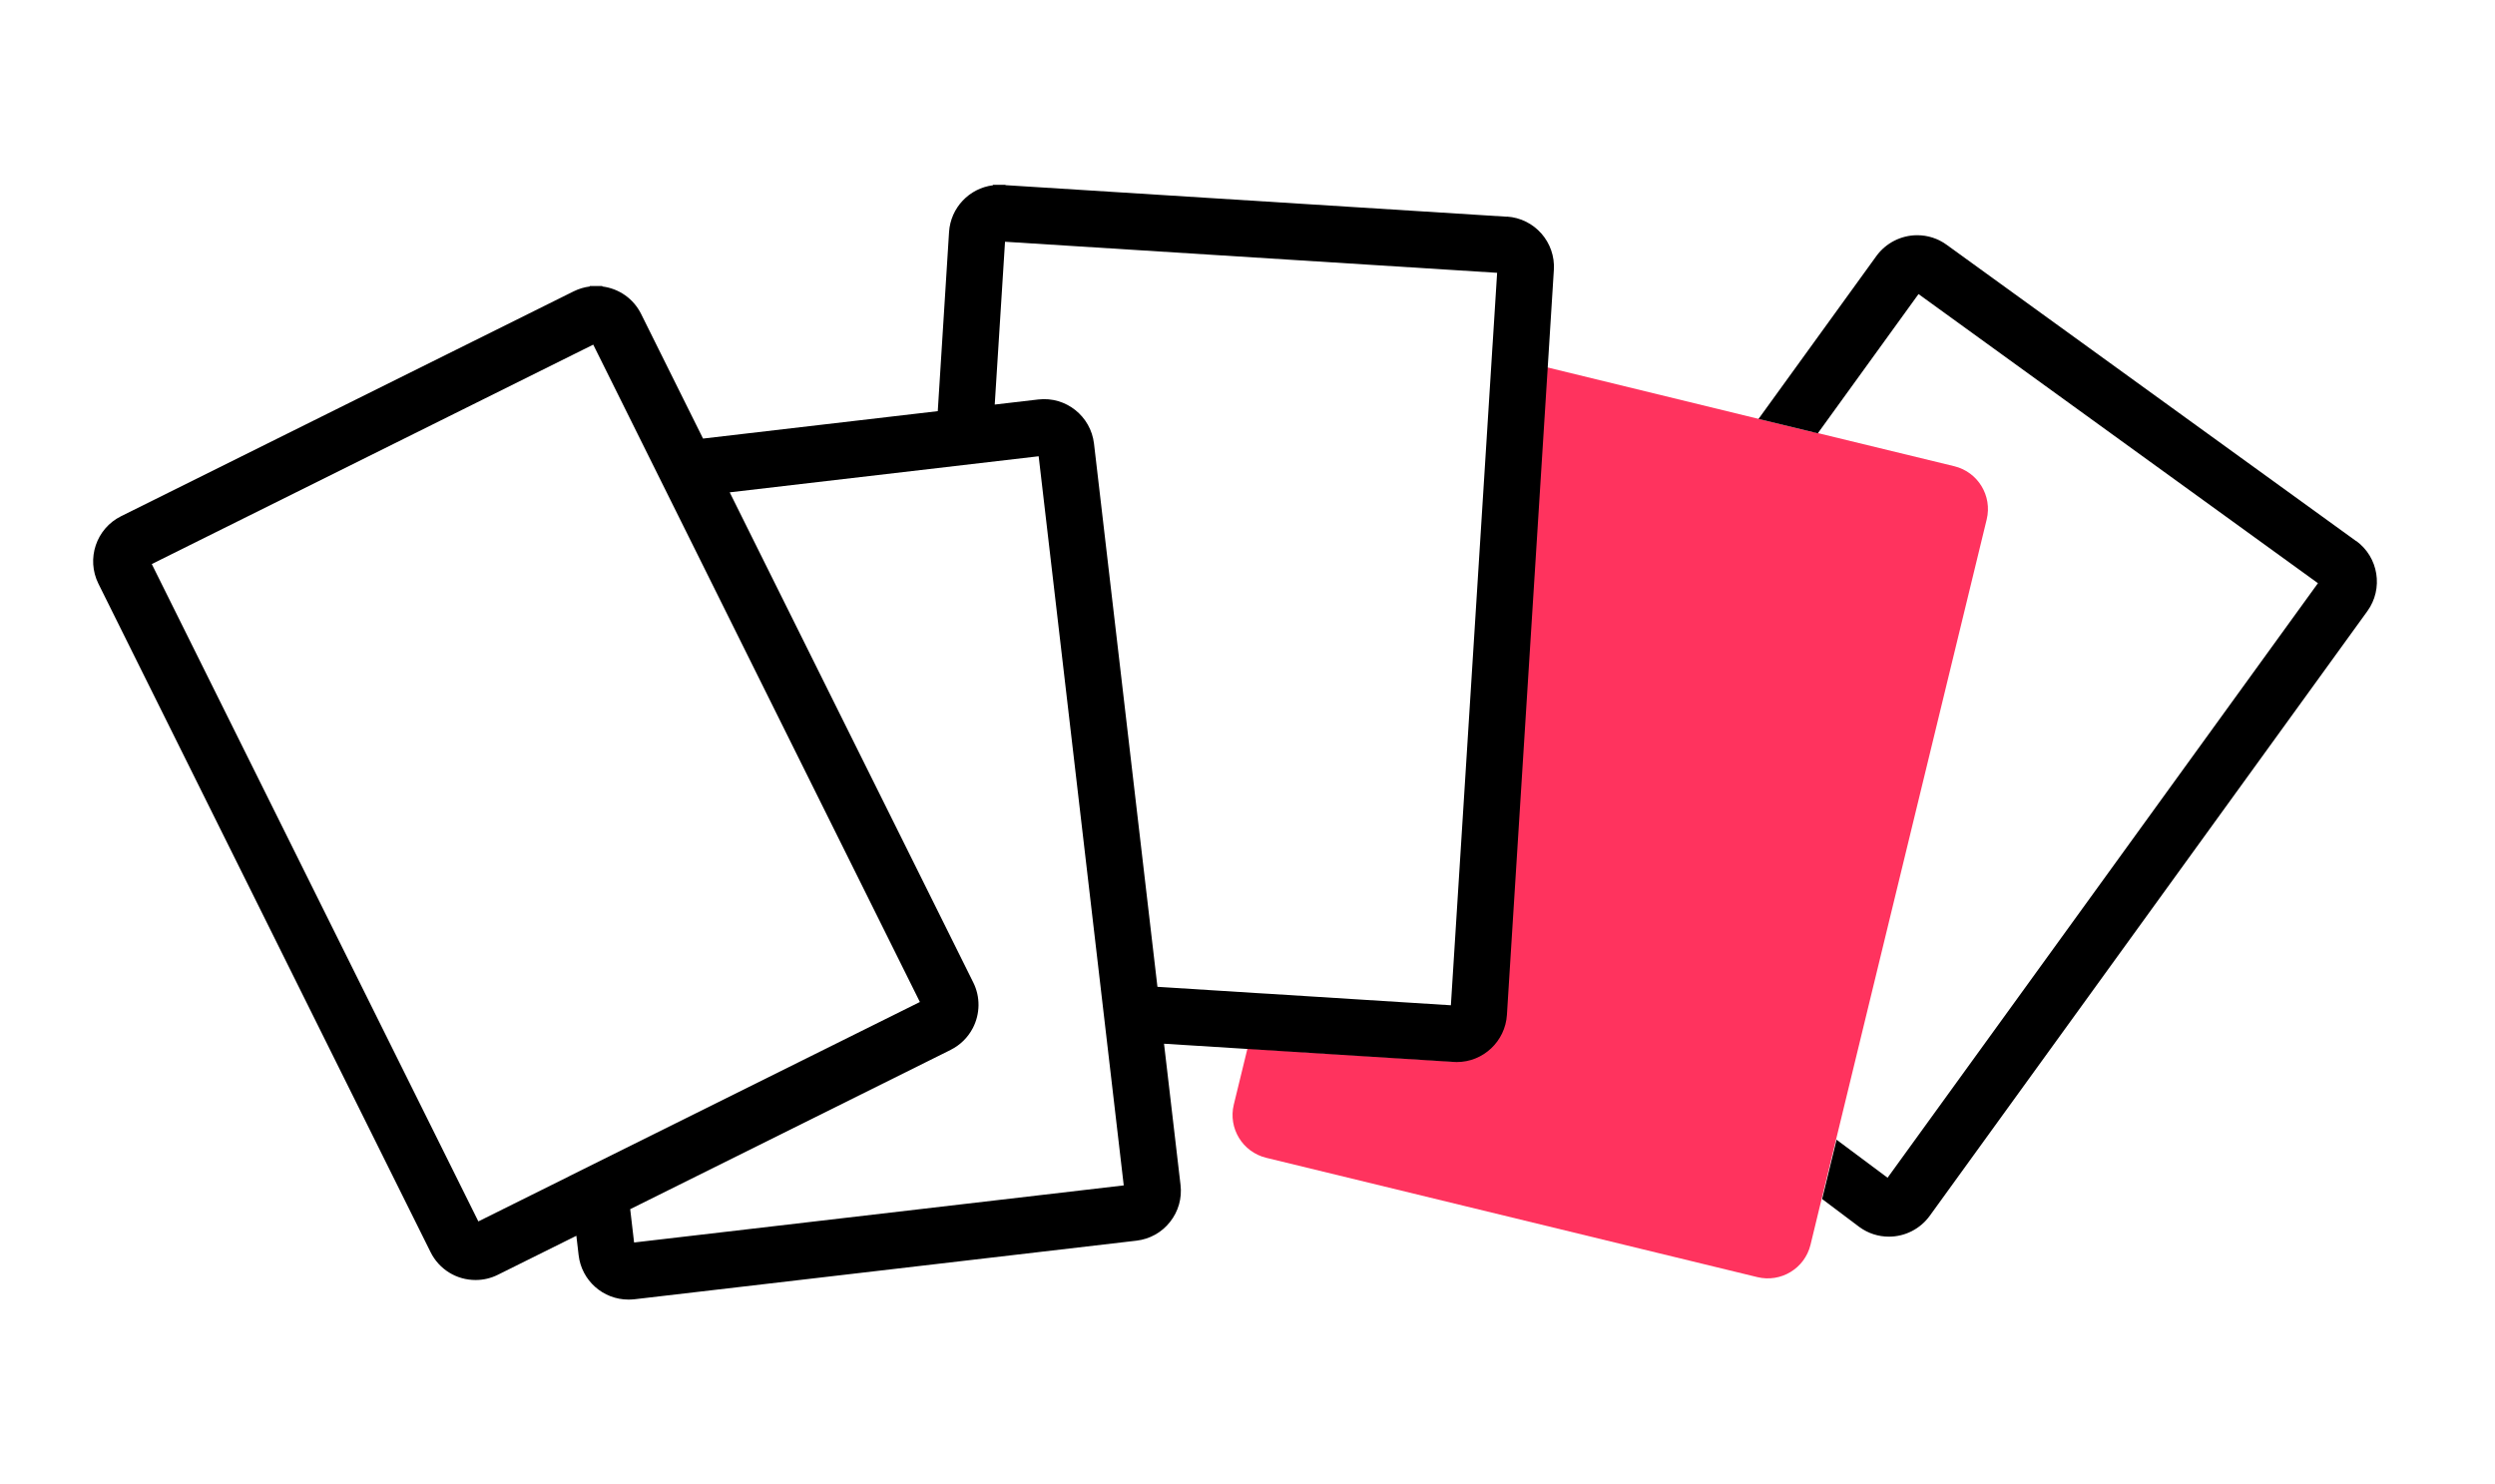
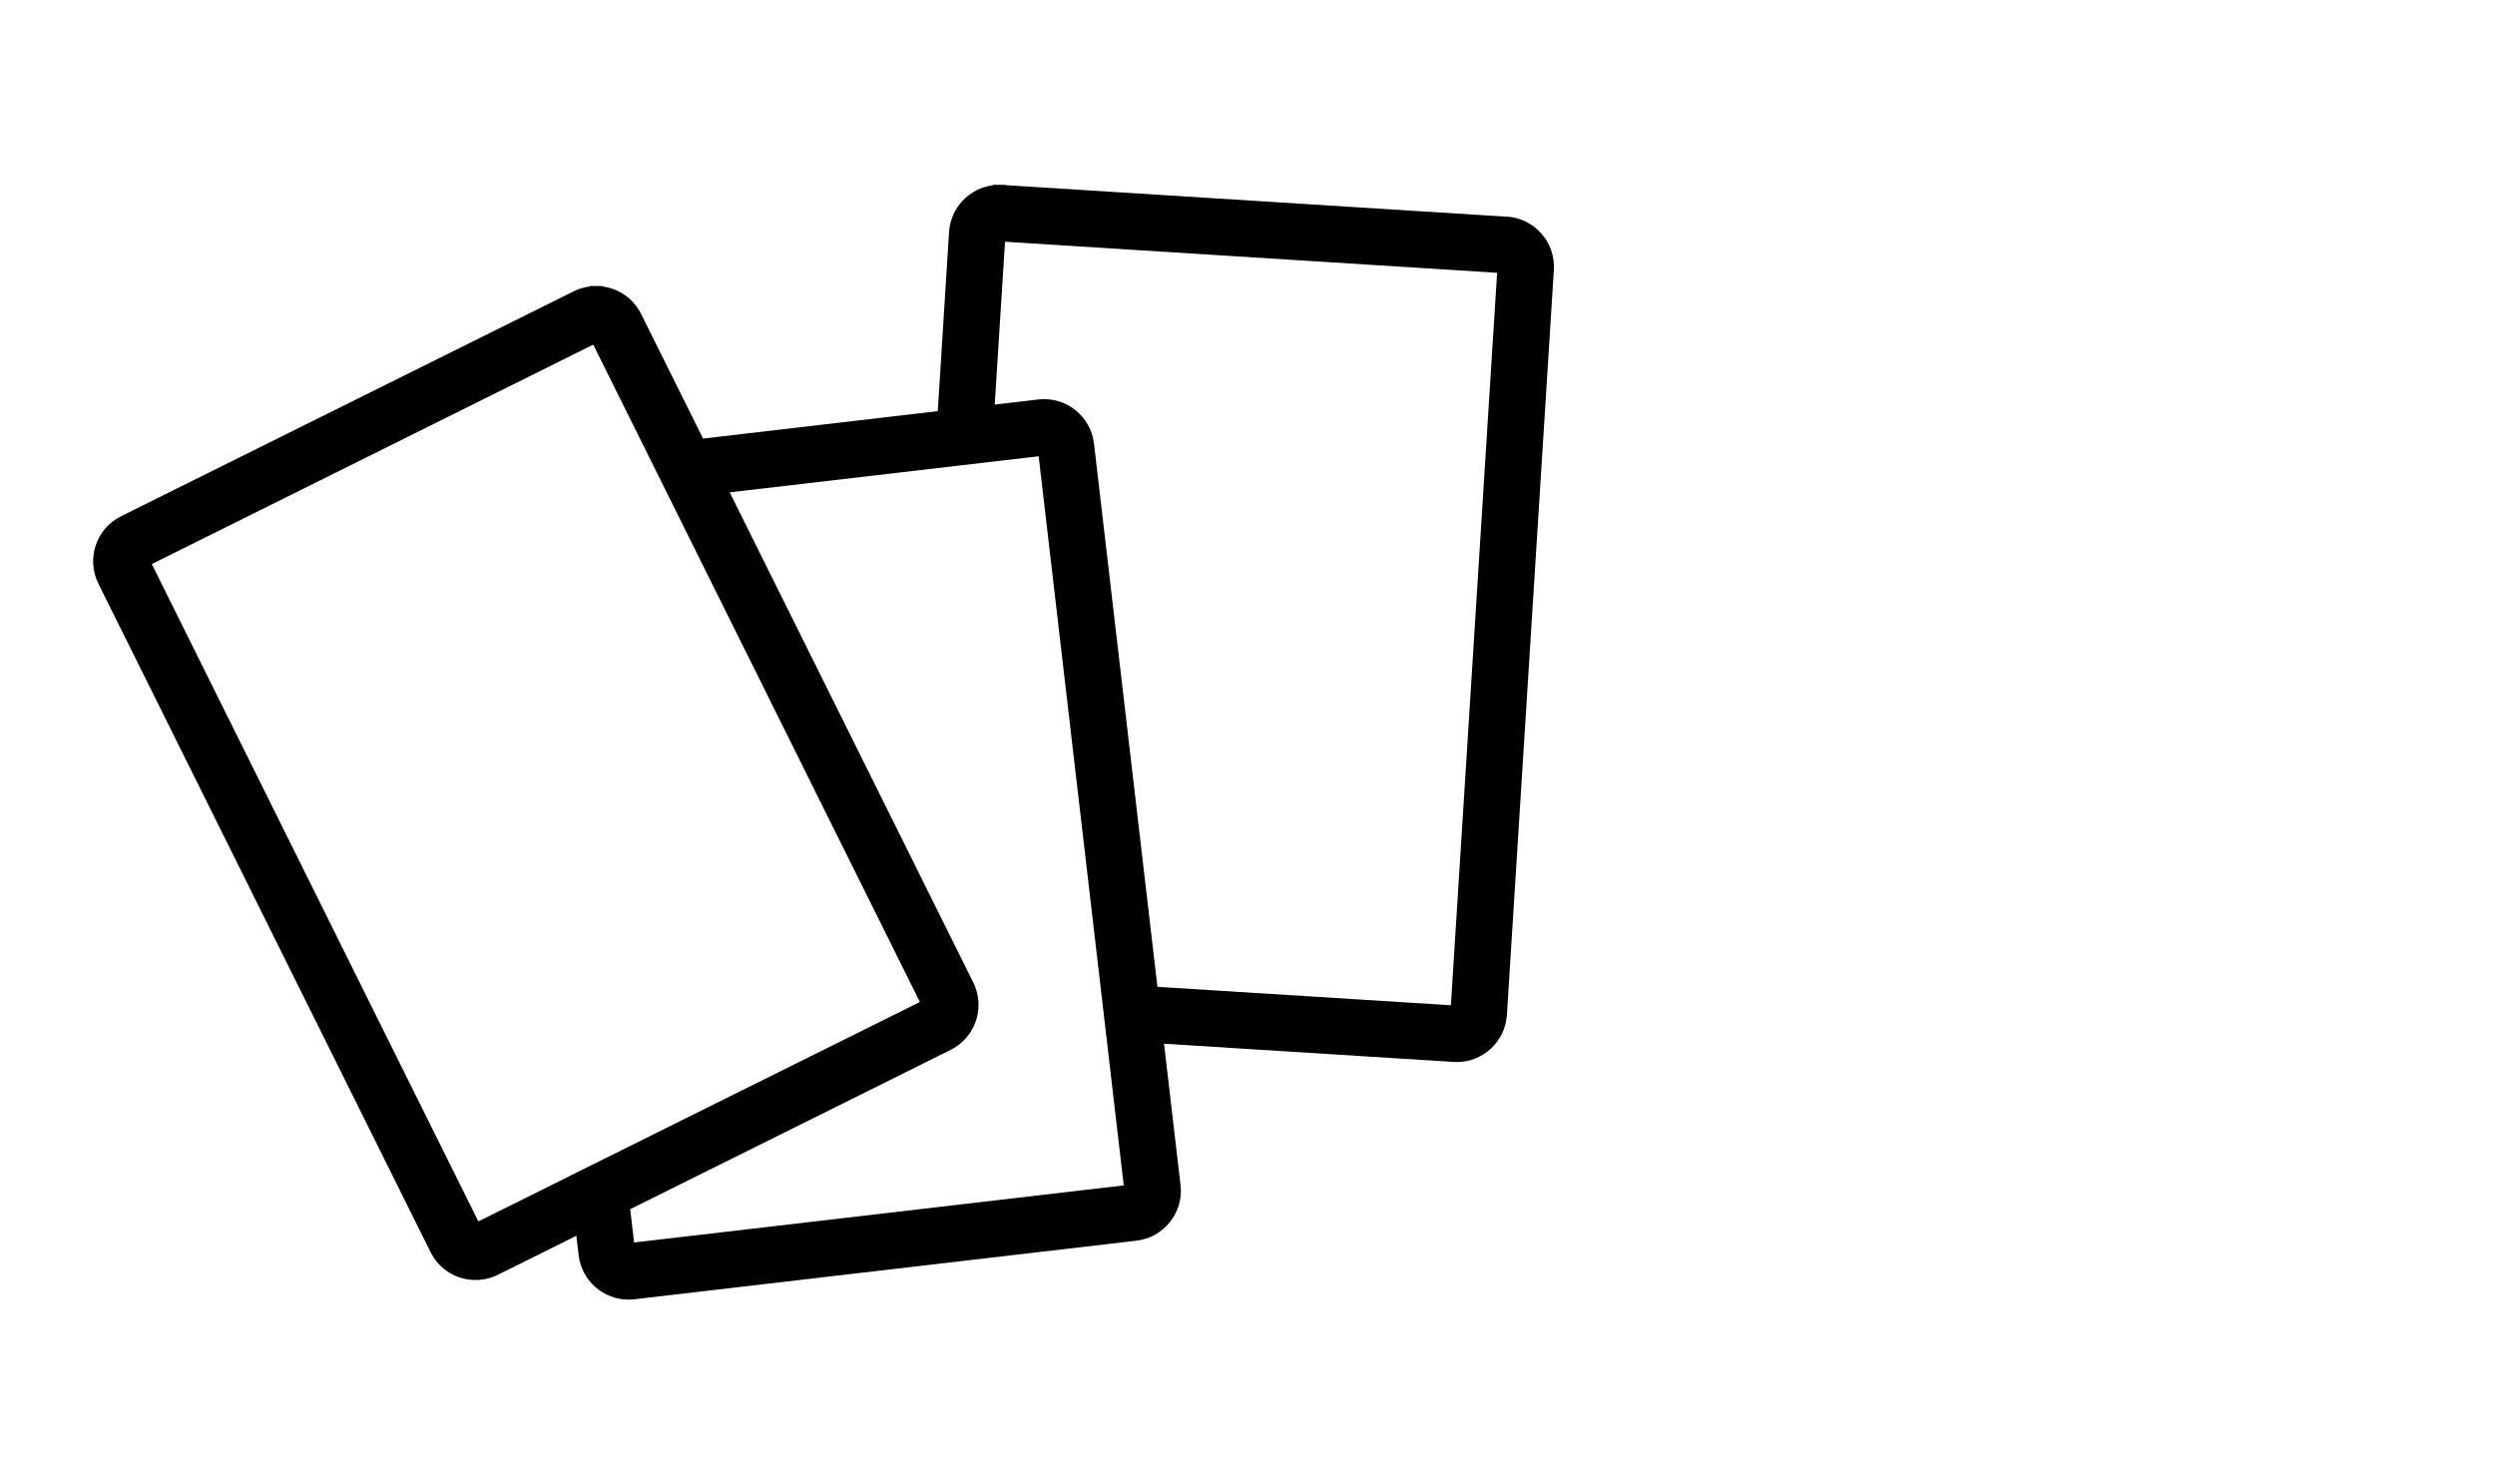
<svg xmlns="http://www.w3.org/2000/svg" id="Ebene_1" data-name="Ebene 1" viewBox="0 0 397.65 236.48">
-   <path d="m311.48,74.31l-22.61-5.49-.02.03-43.54-10.61-4.8,77.42-.08.11-1.24,19.7-.45,7.13c-.23,3.71-3.32,6.57-6.99,6.57-.15,0-.3,0-.45-.01l-32.48-2.05-2.18,8.95c-.91,3.76,1.4,7.55,5.16,8.47l78.29,19.02c3.76.91,7.55-1.39,8.47-5.16l1.48-6.11h0s26.6-109.5,26.6-109.5c.91-3.76-1.4-7.55-5.16-8.47Z" style="fill: #ff335e;" />
-   <path d="m375.52,86.24l-65.27-47.23c-1.38-1-3-1.52-4.69-1.52-2.57,0-4.99,1.24-6.5,3.31l-18.79,25.97,9.45,2.29,16.05-22.19,63.66,46.08-68.59,94.76-8.13-6.06-2.3,9.45,5.96,4.48c1.38,1,3,1.52,4.69,1.52,2.57,0,4.99-1.24,6.5-3.32l69.75-96.38c2.59-3.58,1.78-8.6-1.79-11.19Z" />
  <path d="m240.16,34.54l-79.91-5.03v-.05h-2v.07c-3.76.47-6.74,3.57-6.99,7.44l-1.8,28.56-37.41,4.37-9.87-19.86c-1.21-2.44-3.53-4.05-6.18-4.38v-.07h-2v.07c-.89.11-1.74.37-2.56.77L19.29,82.28c-3.96,1.97-5.57,6.78-3.61,10.74l52.94,106.54c1.36,2.74,4.11,4.45,7.18,4.45,1.24,0,2.44-.28,3.56-.84l12.5-6.21.36,3.09c.47,4.04,3.89,7.08,7.95,7.08.31,0,.62-.02.94-.05l80.02-9.34c2.12-.25,4.03-1.31,5.35-2.99,1.33-1.68,1.92-3.77,1.67-5.9l-2.63-22.5,14.5.91h0s31.65,1.99,31.65,1.99c.17,0,.34.02.51.02,4.21,0,7.72-3.3,7.99-7.51l.41-6.55h0s.67-10.64.67-10.64l.59-9.36,4.96-78.65h0l.85-13.54c.28-4.41-3.08-8.22-7.49-8.5Zm-1.55,8.93l-.69,10.95h0l-.09,1.35-.04.67h0l-4.79,75.92-1.05,16.61h0s-.71,11.25-.71,11.25l-29.05-1.83h0s-1.03-.06-1.03-.06l-1-.06h0s-15.69-.99-15.69-.99l-10.11-86.58c-.51-4.34-4.44-7.55-8.89-7.03l-6.93.81,1.64-25.95,78.43,4.95ZM90.75,187.46l-14.51,7.21L24.19,89.9l70.36-34.97,52.06,104.77-55.86,27.75h0Zm60.76-20.13c1.52-.76,2.75-1.96,3.54-3.48,1.18-2.27,1.21-4.98.07-7.26l-38.82-78.12,49.24-5.75,13.56,116.21-78.04,9.1-.62-5.31,51.08-25.39Z" />
</svg>